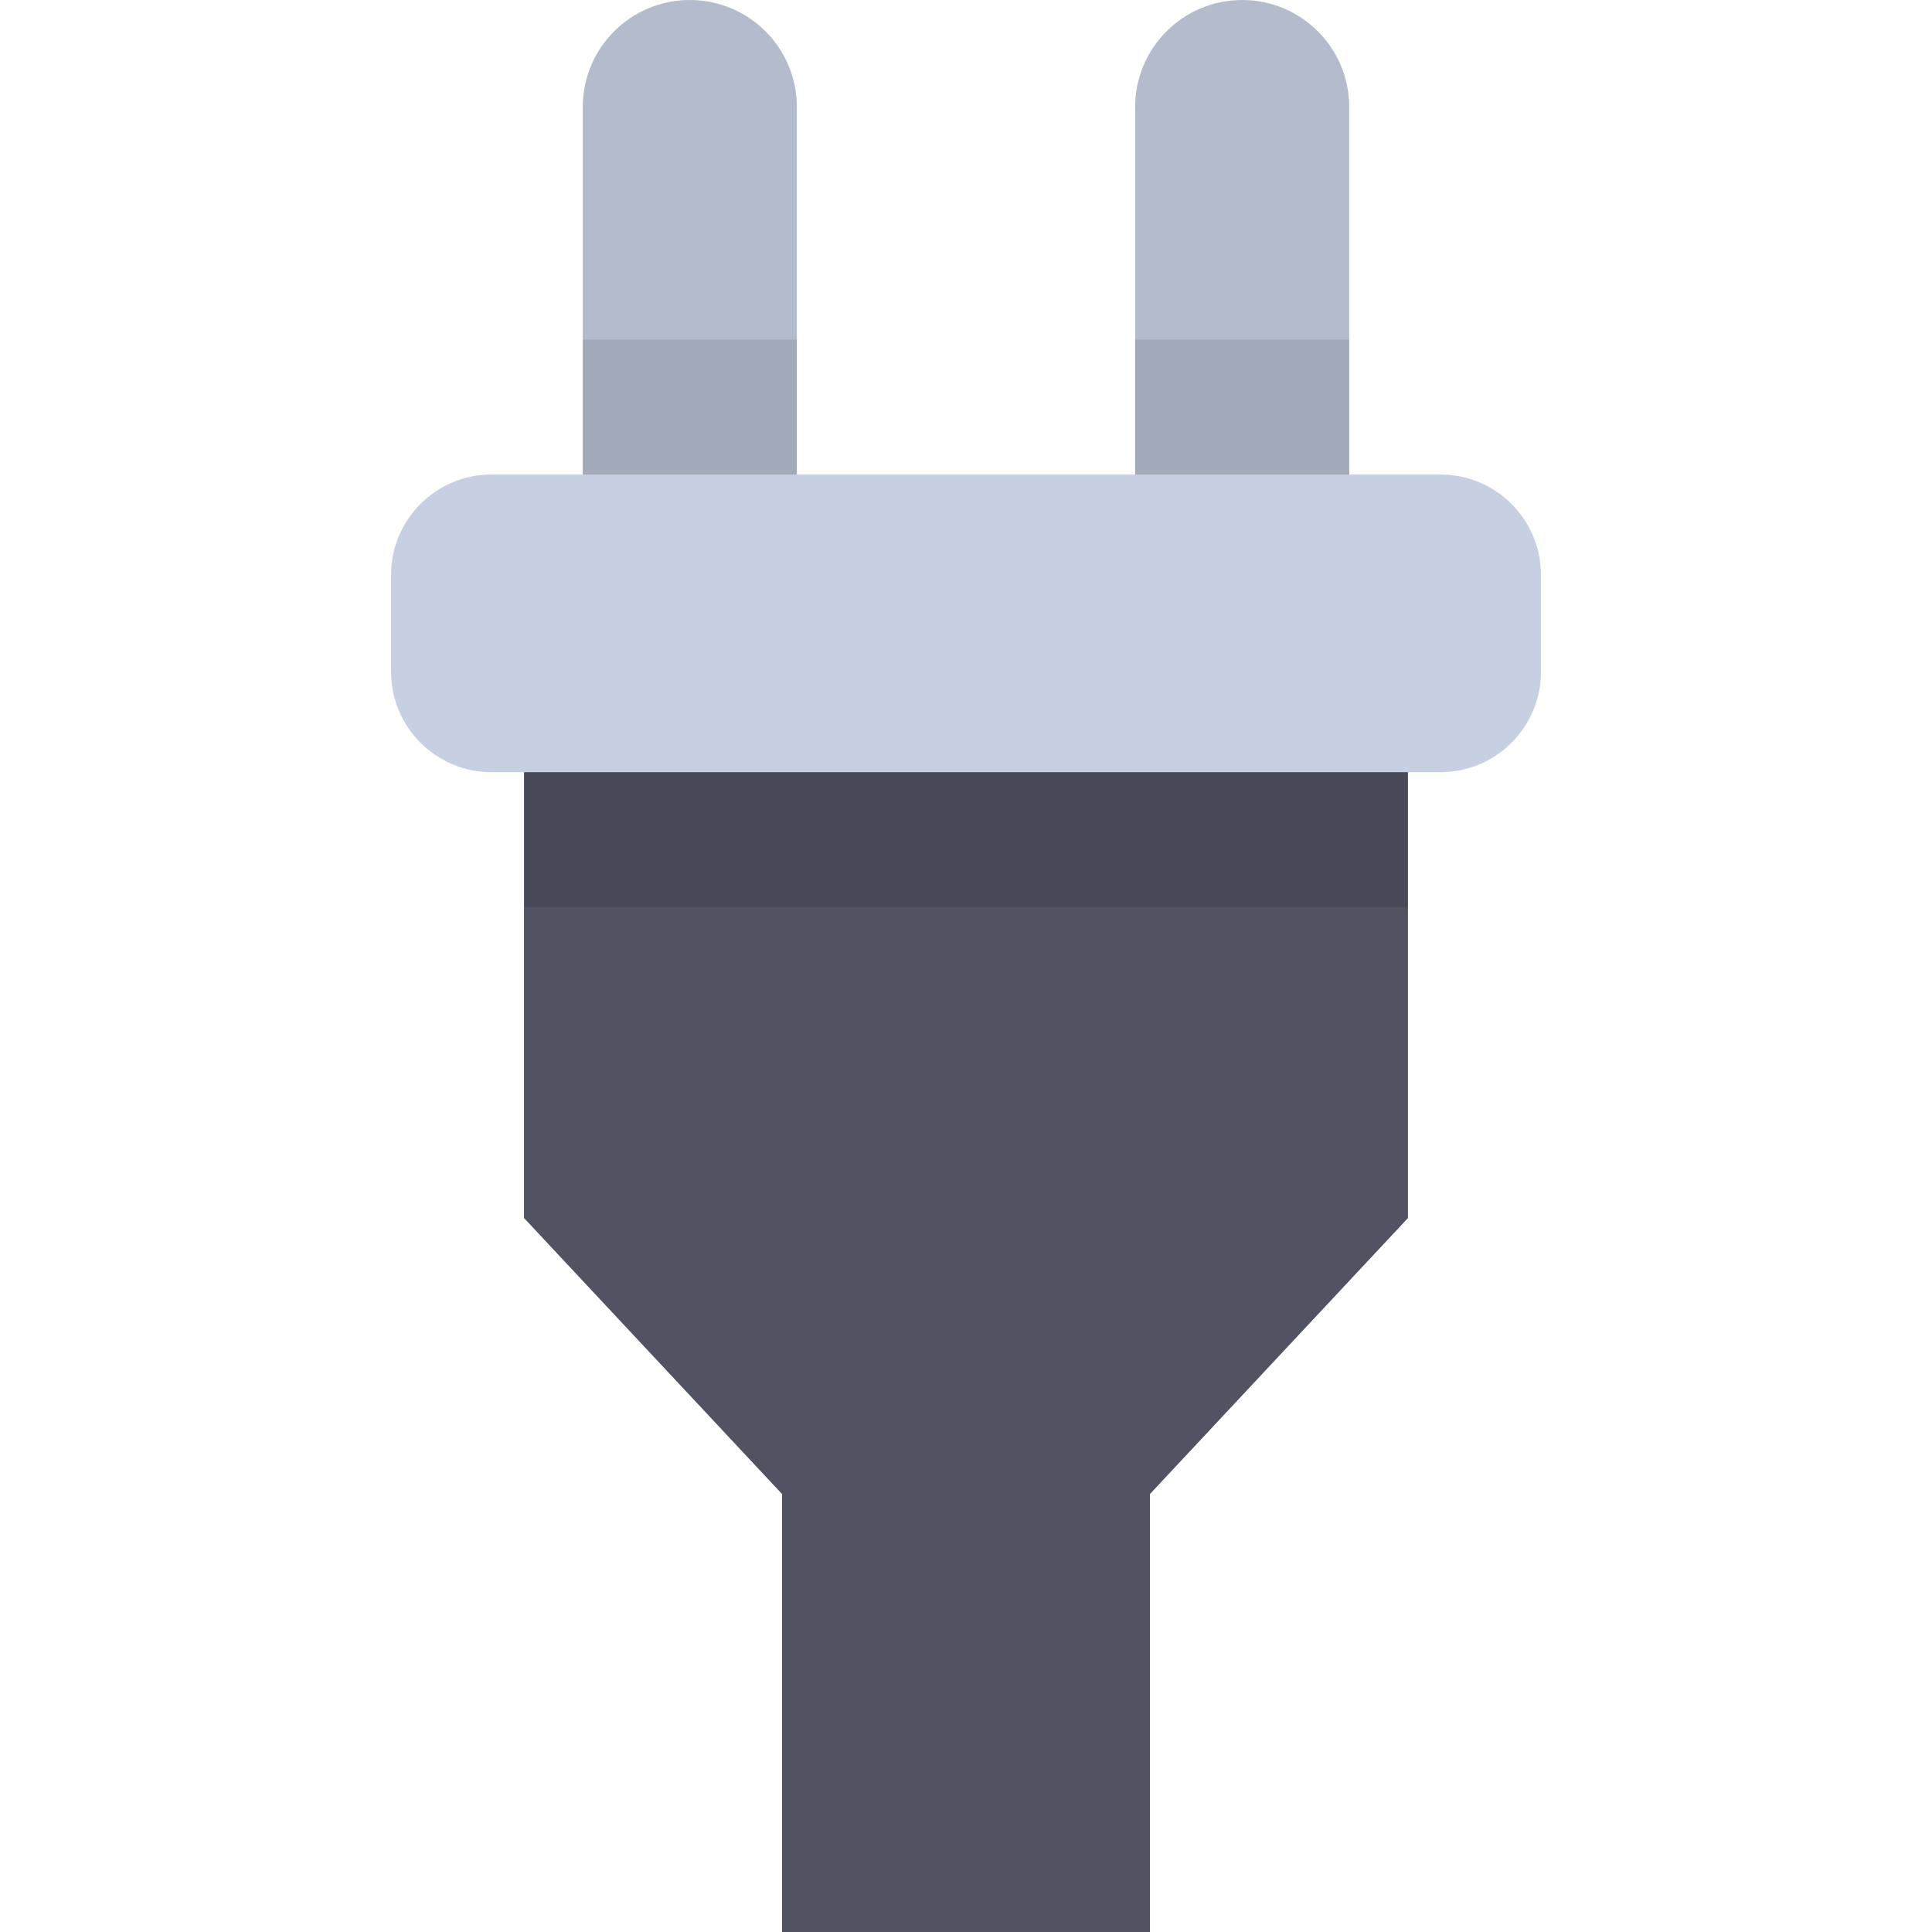
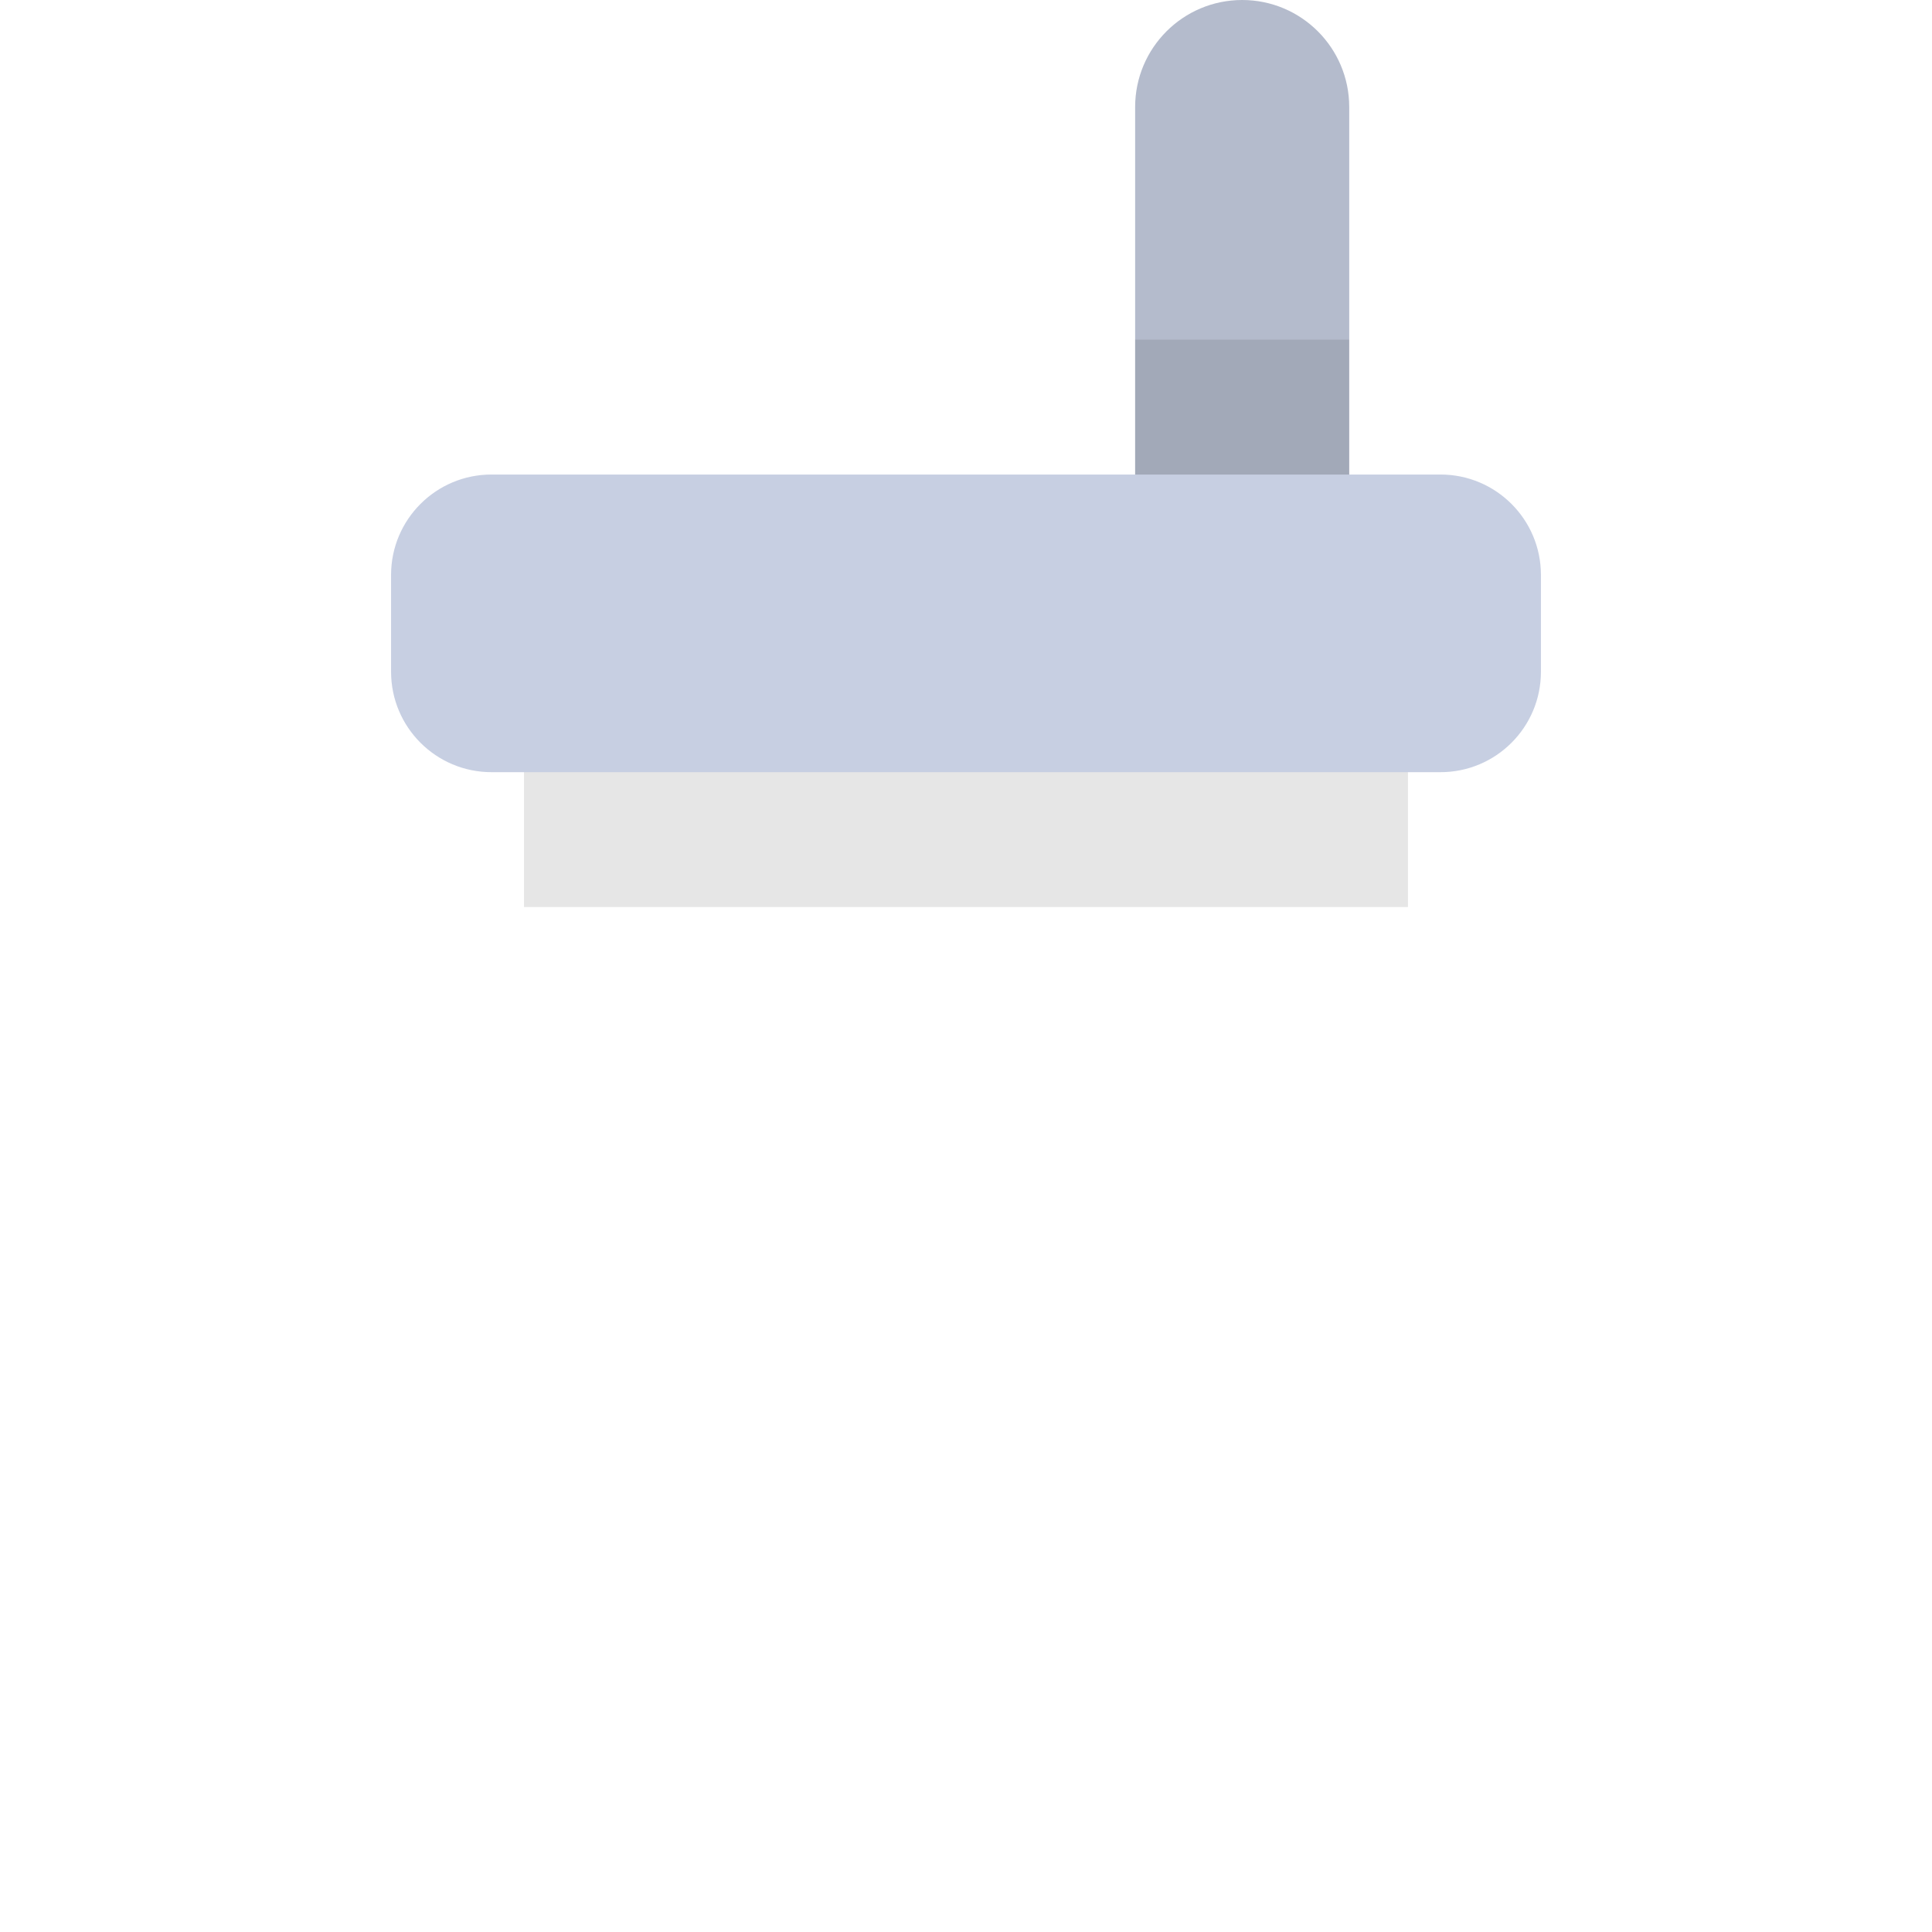
<svg xmlns="http://www.w3.org/2000/svg" version="1.1" id="Layer_1" viewBox="0 0 512 512" xml:space="preserve">
-   <polygon style="fill:#515262;" points="207.243,512 207.243,395.927 138.872,322.792 138.872,165.195 373.128,165.195   373.128,322.792 304.757,395.927 304.757,512 " />
  <g>
-     <path style="fill:#B4BBCC;" d="M182.81,0L182.81,0c-15.667,0-28.368,12.7-28.368,28.368v136.827h56.735V28.368   C211.178,12.7,198.476,0,182.81,0z" />
    <path style="fill:#B4BBCC;" d="M329.19,0L329.19,0c15.667,0,28.368,12.7,28.368,28.368v136.827h-56.735V28.368   C300.824,12.7,313.524,0,329.19,0z" />
  </g>
  <rect x="300.818" y="90.017" style="opacity:0.1;enable-background:new    ;" width="56.735" height="75.175" />
-   <rect x="154.447" y="90.017" style="opacity:0.1;enable-background:new    ;" width="56.735" height="75.175" />
  <rect x="138.866" y="165.191" style="opacity:0.1;enable-background:new    ;" width="234.255" height="75.175" />
  <path style="fill:#C7CFE2;" d="M381.748,125.755H130.252c-14.699,0-26.615,11.916-26.615,26.615v25.648  c0,14.699,11.916,26.615,26.615,26.615h251.496c14.699,0,26.615-11.916,26.615-26.615v-25.648  C408.364,137.672,396.448,125.755,381.748,125.755z" />
</svg>